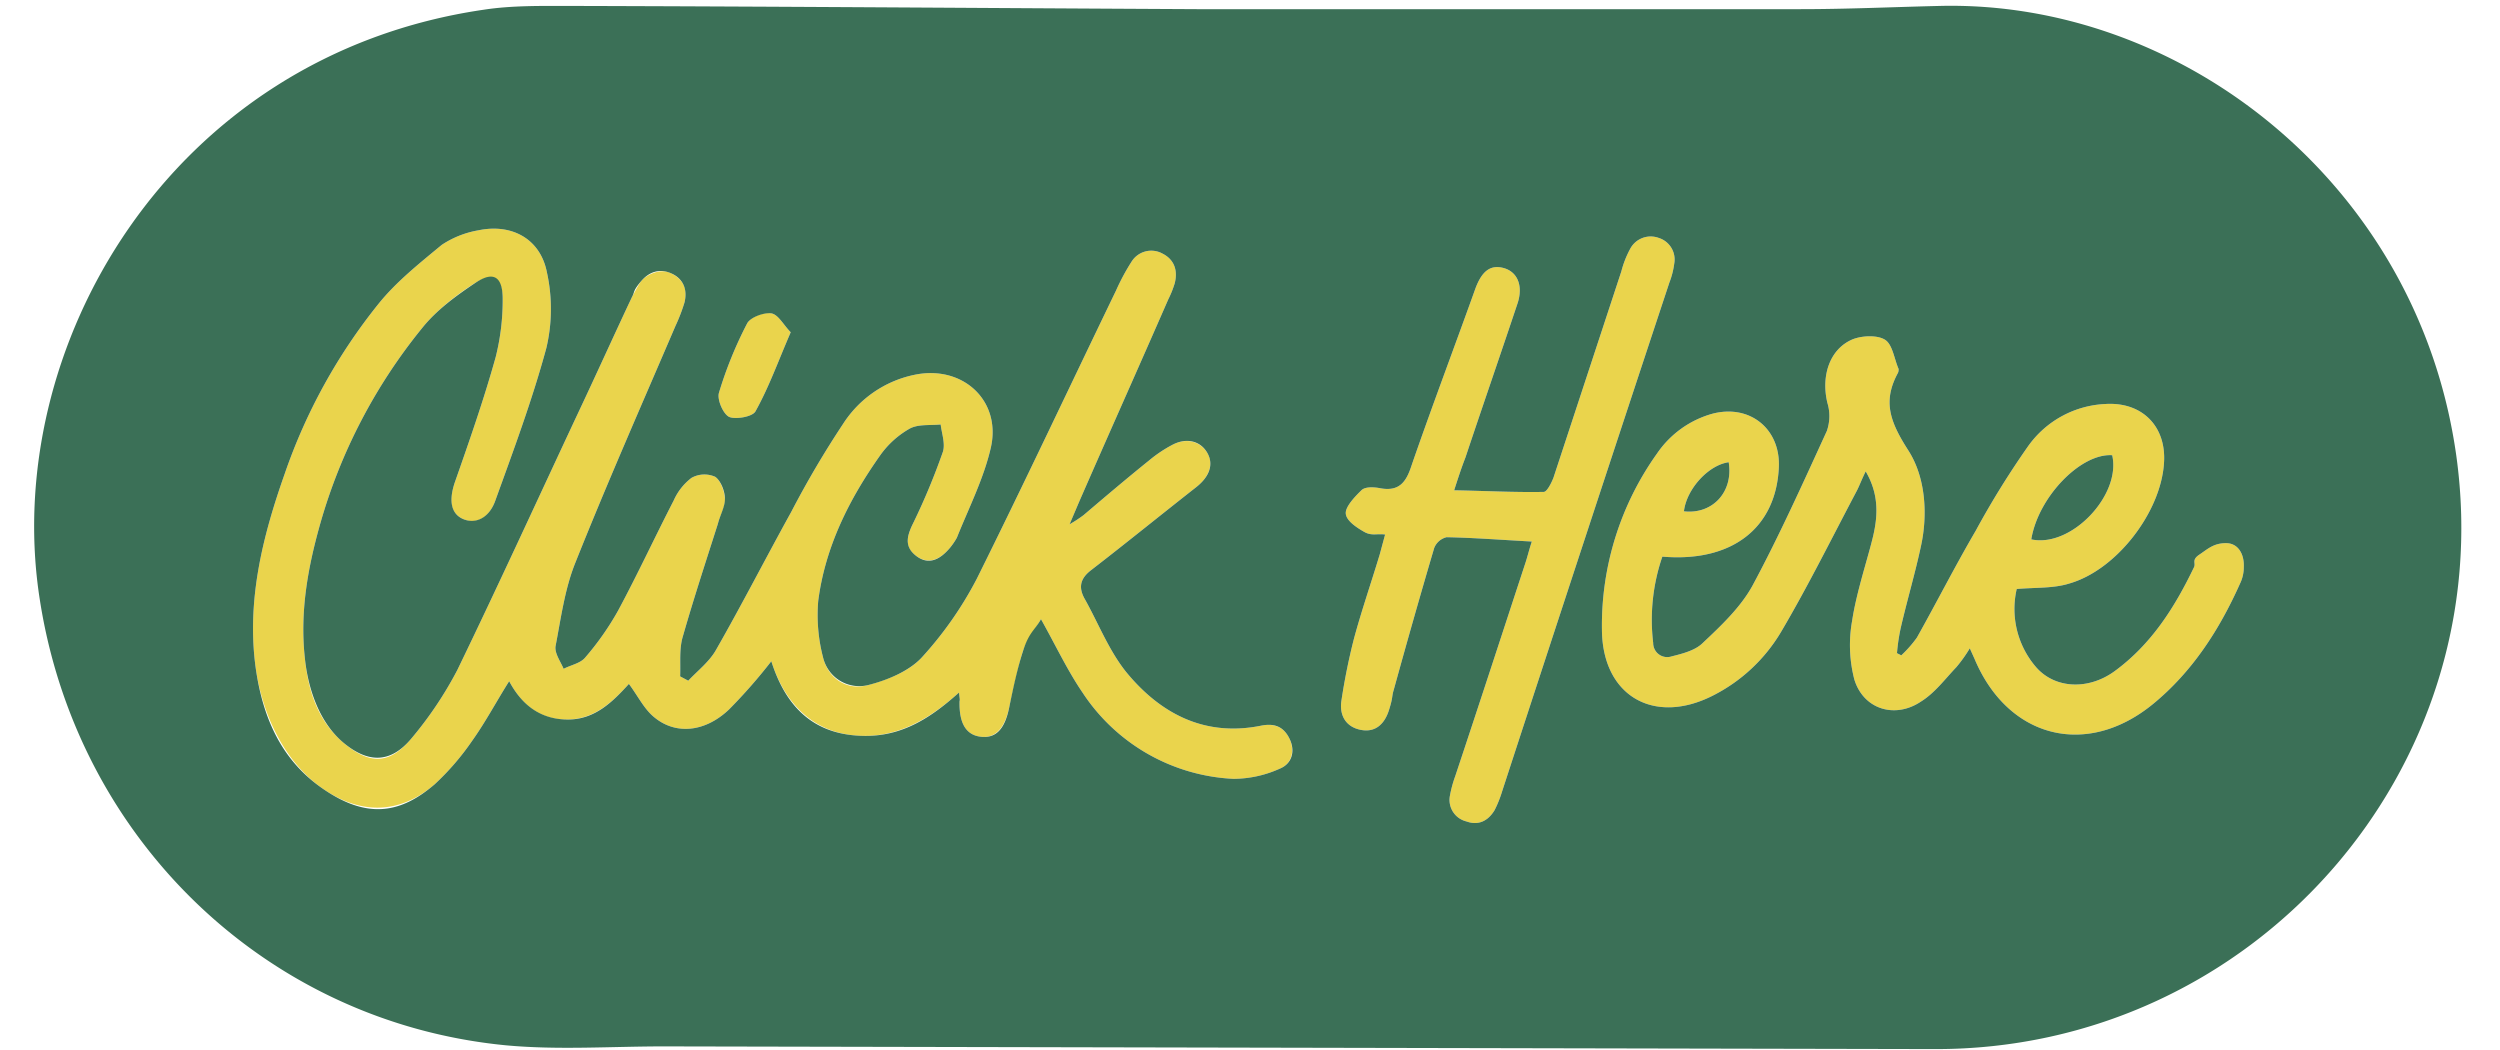
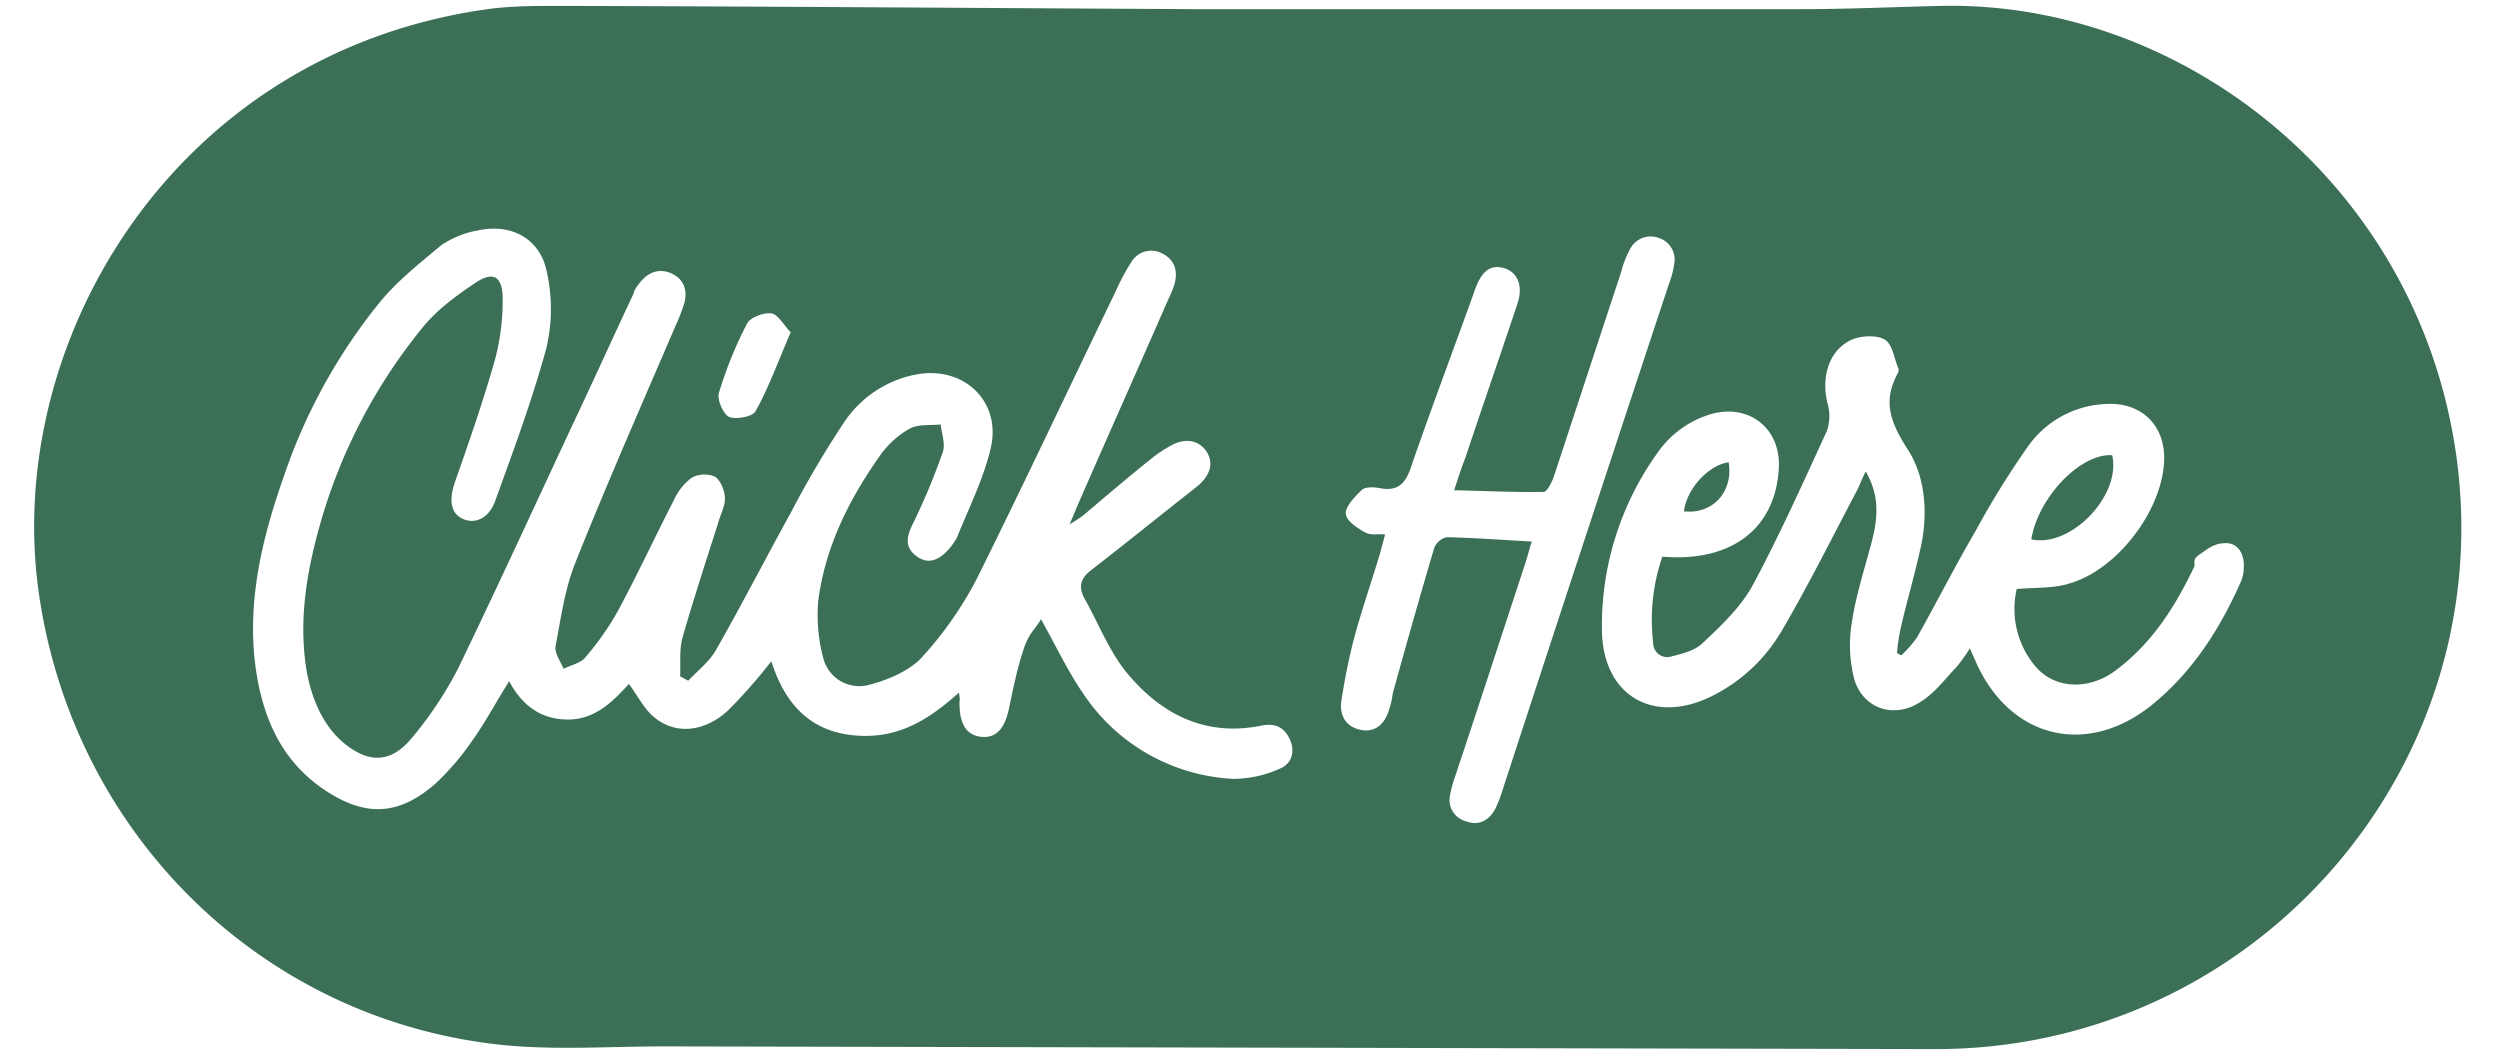
<svg xmlns="http://www.w3.org/2000/svg" fill="#000000" height="194.7" preserveAspectRatio="xMidYMid meet" version="1" viewBox="-6.3 -1.0 463.5 194.7" width="463.5" zoomAndPan="magnify">
  <g data-name="Layer 2">
    <g data-name="Layer 2">
      <g id="change1_1">
-         <path d="M121.3,125.2c1.8-1.9,4-3.6,5.2-5.8,4.8-8.4,9.2-17,13.9-25.5A178.4,178.4,0,0,1,150,77.6a20.7,20.7,0,0,1,13.2-9.1c8.9-1.9,16.2,4.7,14.2,13.5-1.3,5.7-4.1,11.2-6.3,16.7a12.7,12.7,0,0,1-1.3,1.9c-1.7,2-3.8,3.2-6.2,1.5s-1.7-3.9-.5-6.3a122.8,122.8,0,0,0,5.4-13c.5-1.5-.2-3.4-.4-5.1-2,.2-4.2-.1-5.8.8a16.9,16.9,0,0,0-5.4,4.9c-5.8,8.2-10.2,17-11.5,27a31.2,31.2,0,0,0,.9,10.5c1,4,4.5,6.2,8.4,5.1s7.4-2.5,9.8-5a68.2,68.2,0,0,0,10.3-14.7c8.8-17.7,17.2-35.6,25.8-53.4a40.2,40.2,0,0,1,2.9-5.4,4.3,4.3,0,0,1,5.7-1.5c2.2,1.1,2.9,3.1,2.3,5.5a18.8,18.8,0,0,1-1.2,3c-5.5,12.6-11.1,25.1-16.6,37.7l-1.7,4a23.6,23.6,0,0,0,2.6-1.7c4-3.4,8-6.8,12.1-10.1a24.9,24.9,0,0,1,4.3-2.9c2.6-1.4,5.2-.7,6.5,1.4s.4,4.5-2,6.4c-6.5,5.1-12.9,10.3-19.5,15.4-2.1,1.6-2.4,3.3-1.1,5.5,2.5,4.5,4.4,9.4,7.6,13.4,6.4,7.8,14.7,12.1,25.2,9.9,2.3-.4,4.1.3,5.1,2.5s.4,4.6-1.8,5.5a21.1,21.1,0,0,1-8.6,1.9,35.5,35.5,0,0,1-28-16c-2.8-4.1-4.9-8.6-7.7-13.6-1.2,2.1-2.6,3.8-3.3,5.8s-1.8,7-2.6,10.6-2.4,5.7-5.2,5.4-4.1-2.5-4-6.6c.1-.3,0-.6-.1-1.6-5.8,5.2-12.1,8.8-19.8,7.9s-12.6-6.2-15-13.7a99.2,99.2,0,0,1-7.8,8.9c-4.5,4.3-10,4.8-14,1.4-1.8-1.5-2.9-3.8-4.6-6.1-3,3.3-6.3,6.5-11.3,6.6s-8.5-2.6-10.9-7.1c-2.4,3.8-4.4,7.6-6.9,11.1a47.8,47.8,0,0,1-6.9,8c-6.4,5.5-13.5,5.7-20.5,1S42.4,132,41.1,122.8c-1.7-12.5,1.3-24.4,5.4-36A104.4,104.4,0,0,1,63.9,55.3c3.3-4.1,7.6-7.5,11.7-10.9a17.7,17.7,0,0,1,6.8-2.7c6.2-1.3,11.5,1.6,12.7,7.8a31.5,31.5,0,0,1-.1,14c-2.6,9.6-6.1,19-9.5,28.4-1.2,3.3-3.7,4.4-6,3.3s-2.6-3.4-1.5-6.7c2.7-7.7,5.4-15.4,7.6-23.3a43.2,43.2,0,0,0,1.3-10.8c0-3.7-1.9-4.9-5-3s-7.3,5.1-10,8.5A101.4,101.4,0,0,0,53.1,96c-2.3,8.1-3.8,16.3-2.9,24.8.6,6.1,2.3,11.8,7.3,16s8.6,3.7,12.4-.8a69.9,69.9,0,0,0,8.6-12.8c7.7-15.9,15.1-32.1,22.6-48.1,3.3-7,6.5-14.1,9.8-21.1.5-.9,1-1.9,1.6-2.8s3.4-2.7,5.7-1.5,3,3,2.4,5.4a33.4,33.4,0,0,1-1.7,4.4c-6.3,14.7-12.7,29.2-18.6,44-1.9,4.8-2.6,10.1-3.6,15.3-.2,1.3.9,2.8,1.5,4.2,1.3-.7,3.1-1,4-2.1a52.3,52.3,0,0,0,6.1-8.7c3.6-6.7,6.8-13.6,10.3-20.4a10.7,10.7,0,0,1,3.3-4.2,4.9,4.9,0,0,1,4.4-.2c1,.7,1.7,2.6,1.8,4.1s-.9,3-1.3,4.6c-2.2,6.9-4.5,13.9-6.5,20.9-.7,2.3-.4,4.9-.5,7.4Zm256-18c8.8-2.5,17-13.2,17.6-22.3.5-6.8-4-11.4-10.8-11a18.6,18.6,0,0,0-14.3,7.7A160,160,0,0,0,360,97.4c-3.8,6.5-7.2,13.2-10.9,19.8a22.1,22.1,0,0,1-2.9,3.3l-.8-.4a35.4,35.4,0,0,1,.7-4.7c1.2-5.2,2.7-10.2,3.8-15.4s1-12.2-2.4-17.5-4.8-9.1-1.9-14.4a1.7,1.7,0,0,0,.1-.7c-.8-1.8-1.1-4.5-2.5-5.4s-4.2-.8-6-.1c-4.3,1.8-5.9,6.8-4.7,11.8a8.4,8.4,0,0,1-.1,5.2c-4.4,9.6-8.8,19.4-13.8,28.7-2.2,4-5.8,7.4-9.2,10.6-1.4,1.4-3.8,2-5.8,2.5a2.6,2.6,0,0,1-3.4-2.5,36.1,36.1,0,0,1,1.7-16c12.9,1.1,21.1-5.3,21.6-16.6.3-7.1-5.4-11.7-12.3-9.9a18.4,18.4,0,0,0-10.3,7.4,54.9,54.9,0,0,0-10.2,32.7c.1,12.2,9.6,17.7,20.5,12.2A30.9,30.9,0,0,0,324,116c5-8.5,9.4-17.4,14-26.1.5-1,.9-2.1,1.6-3.5,2.4,4.1,2.3,8,1.4,11.9s-3.1,10.4-3.9,15.7a25.4,25.4,0,0,0,.4,11c1.7,5.5,7.5,7.3,12.3,4.1,2.6-1.6,4.5-4.2,6.6-6.4a26.5,26.5,0,0,0,2.5-3.5l.9,2c6.2,14.7,20.8,18.4,33.1,8.3,7.3-6,12.3-13.8,16.1-22.3a7,7,0,0,0,.7-3.1c.1-2.3-1-4.4-3.3-4.4s-3.4,1.1-4.9,2.1-.7,1.5-1,2.3c-3.6,7.5-7.9,14.3-14.7,19.3-4.9,3.6-11.1,3.3-14.6-.7a16.5,16.5,0,0,1-3.6-14.5C371.2,107.9,374.4,108.1,377.3,107.2Zm8-23.8c1.7,7.4-7.6,17.2-15,15.6C371.6,91.1,379.5,83,385.3,83.4ZM305.9,93.8c.5-4.2,4.6-8.6,8.3-9.1C315.1,90.2,311.2,94.4,305.9,93.8Zm-56.4,8c-1.6,5.3-3.4,10.5-4.8,15.7a115,115,0,0,0-2.3,11.4c-.4,2.6.7,4.8,3.5,5.4s4.5-1.1,5.3-3.6.5-2.5.9-3.8c2.4-8.7,4.9-17.5,7.5-26.3a3.3,3.3,0,0,1,2.3-2c5.1.1,10.2.5,15.8.8-.5,1.5-.8,2.8-1.2,4-4.3,13.1-8.6,26.3-13,39.5a22.4,22.4,0,0,0-1,3.7,4.1,4.1,0,0,0,3.1,4.7c2.2.8,4-.1,5.2-2.1a21.3,21.3,0,0,0,1.4-3.5q15.4-47.2,31-94.3a15,15,0,0,0,.9-3.5,4.2,4.2,0,0,0-2.9-4.8,4.3,4.3,0,0,0-5.3,2.1,18.4,18.4,0,0,0-1.6,4.1L281.7,87.6c-.4,1-1.2,2.6-1.8,2.6-5.5.1-10.9-.2-16.6-.3.8-2.5,1.4-4.3,2.1-6.1,3.2-9.6,6.5-19.1,9.7-28.7,1-3.2-.1-5.7-2.6-6.4s-4.1.6-5.3,3.9c-3.9,10.9-8,21.7-11.8,32.7-1,3.1-2.3,4.9-5.9,4.2-1.1-.2-2.7-.3-3.4.4s-2.9,2.8-2.9,4.2,2,2.7,3.4,3.5,2.3.3,3.9.5ZM136.7,57.1c-1.4-.3-3.9.7-4.5,1.9A74.7,74.7,0,0,0,127,71.8c-.4,1.3.8,4,1.9,4.5s4.4,0,4.9-1.1c2.5-4.5,4.2-9.3,6.5-14.6C139,59.3,138,57.3,136.7,57.1Z" fill="#ead44c" />
-       </g>
+         </g>
      <g id="change2_1">
        <path d="M224.9.7H327.5c8.6,0,17.2-.4,25.8-.6,44.6-1.1,88.7,32.7,95.8,83.4,8.1,58.2-37.7,110.2-96.8,110l-235.5-.5c-9.8,0-19.6.7-29.3-.2C43,188.5,8,154.5,1.1,110.3-6.3,63.7,25.1,9.3,83.4.8,88.6,0,94.1.1,99.4.1c38.8.1,77.5.4,116.2.6ZM121.3,125.2l-1.5-.8c.1-2.5-.2-5.1.5-7.4,2-7,4.3-14,6.5-20.9.4-1.6,1.3-3.1,1.3-4.6s-.8-3.4-1.8-4.1a4.9,4.9,0,0,0-4.4.2,10.7,10.7,0,0,0-3.3,4.2c-3.5,6.8-6.7,13.7-10.3,20.4a52.3,52.3,0,0,1-6.1,8.7c-.9,1.1-2.7,1.4-4,2.1-.6-1.4-1.7-2.9-1.5-4.2,1-5.2,1.7-10.5,3.6-15.3,5.9-14.8,12.3-29.3,18.6-44a33.4,33.4,0,0,0,1.7-4.4c.6-2.4-.2-4.4-2.4-5.4s-4.2-.3-5.7,1.5-1.1,1.9-1.6,2.8c-3.3,7-6.5,14.1-9.8,21.1-7.5,16-14.9,32.2-22.6,48.1A69.9,69.9,0,0,1,69.9,136c-3.8,4.5-7.9,4.5-12.4.8s-6.7-9.9-7.3-16c-.9-8.5.6-16.7,2.9-24.8A101.4,101.4,0,0,1,71.9,59.9c2.7-3.4,6.4-6.1,10-8.5s5-.7,5,3a43.2,43.2,0,0,1-1.3,10.8c-2.2,7.9-4.9,15.6-7.6,23.3-1.1,3.3-.7,5.7,1.5,6.7s4.8,0,6-3.3c3.4-9.4,6.9-18.8,9.5-28.4a31.5,31.5,0,0,0,.1-14c-1.2-6.2-6.5-9.1-12.7-7.8a17.7,17.7,0,0,0-6.8,2.7c-4.1,3.4-8.4,6.8-11.7,10.9A104.4,104.4,0,0,0,46.5,86.8c-4.1,11.6-7.1,23.5-5.4,36,1.3,9.2,4.7,17.2,12.7,22.6s14.1,4.5,20.5-1a47.8,47.8,0,0,0,6.9-8c2.5-3.5,4.5-7.3,6.9-11.1,2.4,4.5,5.9,7.1,10.9,7.1s8.3-3.3,11.3-6.6c1.7,2.3,2.8,4.6,4.6,6.1,4,3.4,9.5,2.9,14-1.4a99.2,99.2,0,0,0,7.8-8.9c2.4,7.5,6.8,12.8,15,13.7s14-2.7,19.8-7.9c.1,1,.2,1.3.1,1.6-.1,4.1,1.2,6.3,4,6.6s4.4-1.5,5.2-5.4,1.5-7.2,2.6-10.6,2.1-3.7,3.3-5.8c2.8,5,4.9,9.5,7.7,13.6a35.5,35.5,0,0,0,28,16,21.1,21.1,0,0,0,8.6-1.9c2.2-.9,2.9-3.2,1.8-5.5s-2.8-2.9-5.1-2.5c-10.5,2.2-18.8-2.1-25.2-9.9-3.2-4-5.1-8.9-7.6-13.4-1.3-2.2-1-3.9,1.1-5.5,6.6-5.1,13-10.3,19.5-15.4,2.4-1.9,3.3-4.2,2-6.4s-3.9-2.8-6.5-1.4a24.9,24.9,0,0,0-4.3,2.9c-4.1,3.3-8.1,6.7-12.1,10.1a23.6,23.6,0,0,1-2.6,1.7l1.7-4c5.5-12.6,11.1-25.1,16.6-37.7a18.8,18.8,0,0,0,1.2-3c.6-2.4-.1-4.4-2.3-5.5a4.3,4.3,0,0,0-5.7,1.5,40.2,40.2,0,0,0-2.9,5.4c-8.6,17.8-17,35.7-25.8,53.4A68.2,68.2,0,0,1,164.5,121c-2.4,2.5-6.3,4.1-9.8,5s-7.4-1.1-8.4-5.1a31.2,31.2,0,0,1-.9-10.5c1.3-10,5.7-18.8,11.5-27a16.9,16.9,0,0,1,5.4-4.9c1.6-.9,3.8-.6,5.8-.8.2,1.7.9,3.6.4,5.1a122.8,122.8,0,0,1-5.4,13c-1.2,2.4-1.9,4.5.5,6.3s4.5.5,6.2-1.5a12.7,12.7,0,0,0,1.3-1.9c2.2-5.5,5-11,6.3-16.7,2-8.8-5.3-15.4-14.2-13.5A20.7,20.7,0,0,0,150,77.6a178.4,178.4,0,0,0-9.6,16.3c-4.7,8.5-9.1,17.1-13.9,25.5C125.3,121.6,123.1,123.3,121.3,125.2Zm246.3-17c3.6-.3,6.8-.1,9.7-1,8.8-2.5,17-13.2,17.6-22.3.5-6.8-4-11.4-10.8-11a18.6,18.6,0,0,0-14.3,7.7A160,160,0,0,0,360,97.4c-3.8,6.5-7.2,13.2-10.9,19.8a22.1,22.1,0,0,1-2.9,3.3l-.8-.4a35.4,35.4,0,0,1,.7-4.7c1.2-5.2,2.7-10.2,3.8-15.4s1-12.2-2.4-17.5-4.8-9.1-1.9-14.4a1.7,1.7,0,0,0,.1-.7c-.8-1.8-1.1-4.5-2.5-5.4s-4.2-.8-6-.1c-4.3,1.8-5.9,6.8-4.7,11.8a8.4,8.4,0,0,1-.1,5.2c-4.4,9.6-8.8,19.4-13.8,28.7-2.2,4-5.8,7.4-9.2,10.6-1.4,1.4-3.8,2-5.8,2.5a2.6,2.6,0,0,1-3.4-2.5,36.1,36.1,0,0,1,1.7-16c12.9,1.1,21.1-5.3,21.6-16.6.3-7.1-5.4-11.7-12.3-9.9a18.4,18.4,0,0,0-10.3,7.4,54.9,54.9,0,0,0-10.2,32.7c.1,12.2,9.6,17.7,20.5,12.2A30.9,30.9,0,0,0,324,116c5-8.5,9.4-17.4,14-26.1.5-1,.9-2.1,1.6-3.5,2.4,4.1,2.3,8,1.4,11.9s-3.1,10.4-3.9,15.7a25.4,25.4,0,0,0,.4,11c1.7,5.5,7.5,7.3,12.3,4.1,2.6-1.6,4.5-4.2,6.6-6.4a26.5,26.5,0,0,0,2.5-3.5l.9,2c6.2,14.7,20.8,18.4,33.1,8.3,7.3-6,12.3-13.8,16.1-22.3a7,7,0,0,0,.7-3.1c.1-2.3-1-4.4-3.3-4.4s-3.4,1.1-4.9,2.1-.7,1.5-1,2.3c-3.6,7.5-7.9,14.3-14.7,19.3-4.9,3.6-11.1,3.3-14.6-.7A16.5,16.5,0,0,1,367.6,108.2ZM250.5,98.1l-1,3.7c-1.6,5.3-3.4,10.5-4.8,15.7a115,115,0,0,0-2.3,11.4c-.4,2.6.7,4.8,3.5,5.4s4.5-1.1,5.3-3.6.5-2.5.9-3.8c2.4-8.7,4.9-17.5,7.5-26.3a3.3,3.3,0,0,1,2.3-2c5.1.1,10.2.5,15.8.8-.5,1.5-.8,2.8-1.2,4-4.3,13.1-8.6,26.3-13,39.5a22.4,22.4,0,0,0-1,3.7,4.1,4.1,0,0,0,3.1,4.7c2.2.8,4-.1,5.2-2.1a21.3,21.3,0,0,0,1.4-3.5q15.4-47.2,31-94.3a15,15,0,0,0,.9-3.5,4.2,4.2,0,0,0-2.9-4.8,4.3,4.3,0,0,0-5.3,2.1,18.4,18.4,0,0,0-1.6,4.1L281.7,87.6c-.4,1-1.2,2.6-1.8,2.6-5.5.1-10.9-.2-16.6-.3.8-2.5,1.4-4.3,2.1-6.1,3.2-9.6,6.5-19.1,9.7-28.7,1-3.2-.1-5.7-2.6-6.4s-4.1.6-5.3,3.9c-3.9,10.9-8,21.7-11.8,32.7-1,3.1-2.3,4.9-5.9,4.2-1.1-.2-2.7-.3-3.4.4s-2.9,2.8-2.9,4.2,2,2.7,3.4,3.5S248.9,97.9,250.5,98.1ZM140.3,60.6c-1.3-1.3-2.3-3.3-3.6-3.5s-3.9.7-4.5,1.9A74.7,74.7,0,0,0,127,71.8c-.4,1.3.8,4,1.9,4.5s4.4,0,4.9-1.1C136.3,70.7,138,65.9,140.3,60.6Zm245,22.8c-5.8-.4-13.7,7.7-15,15.6C377.7,100.6,387,90.8,385.3,83.4ZM305.9,93.8c5.3.6,9.2-3.6,8.3-9.1C310.5,85.2,306.4,89.6,305.9,93.8Z" fill="#3b7057" />
      </g>
    </g>
  </g>
</svg>